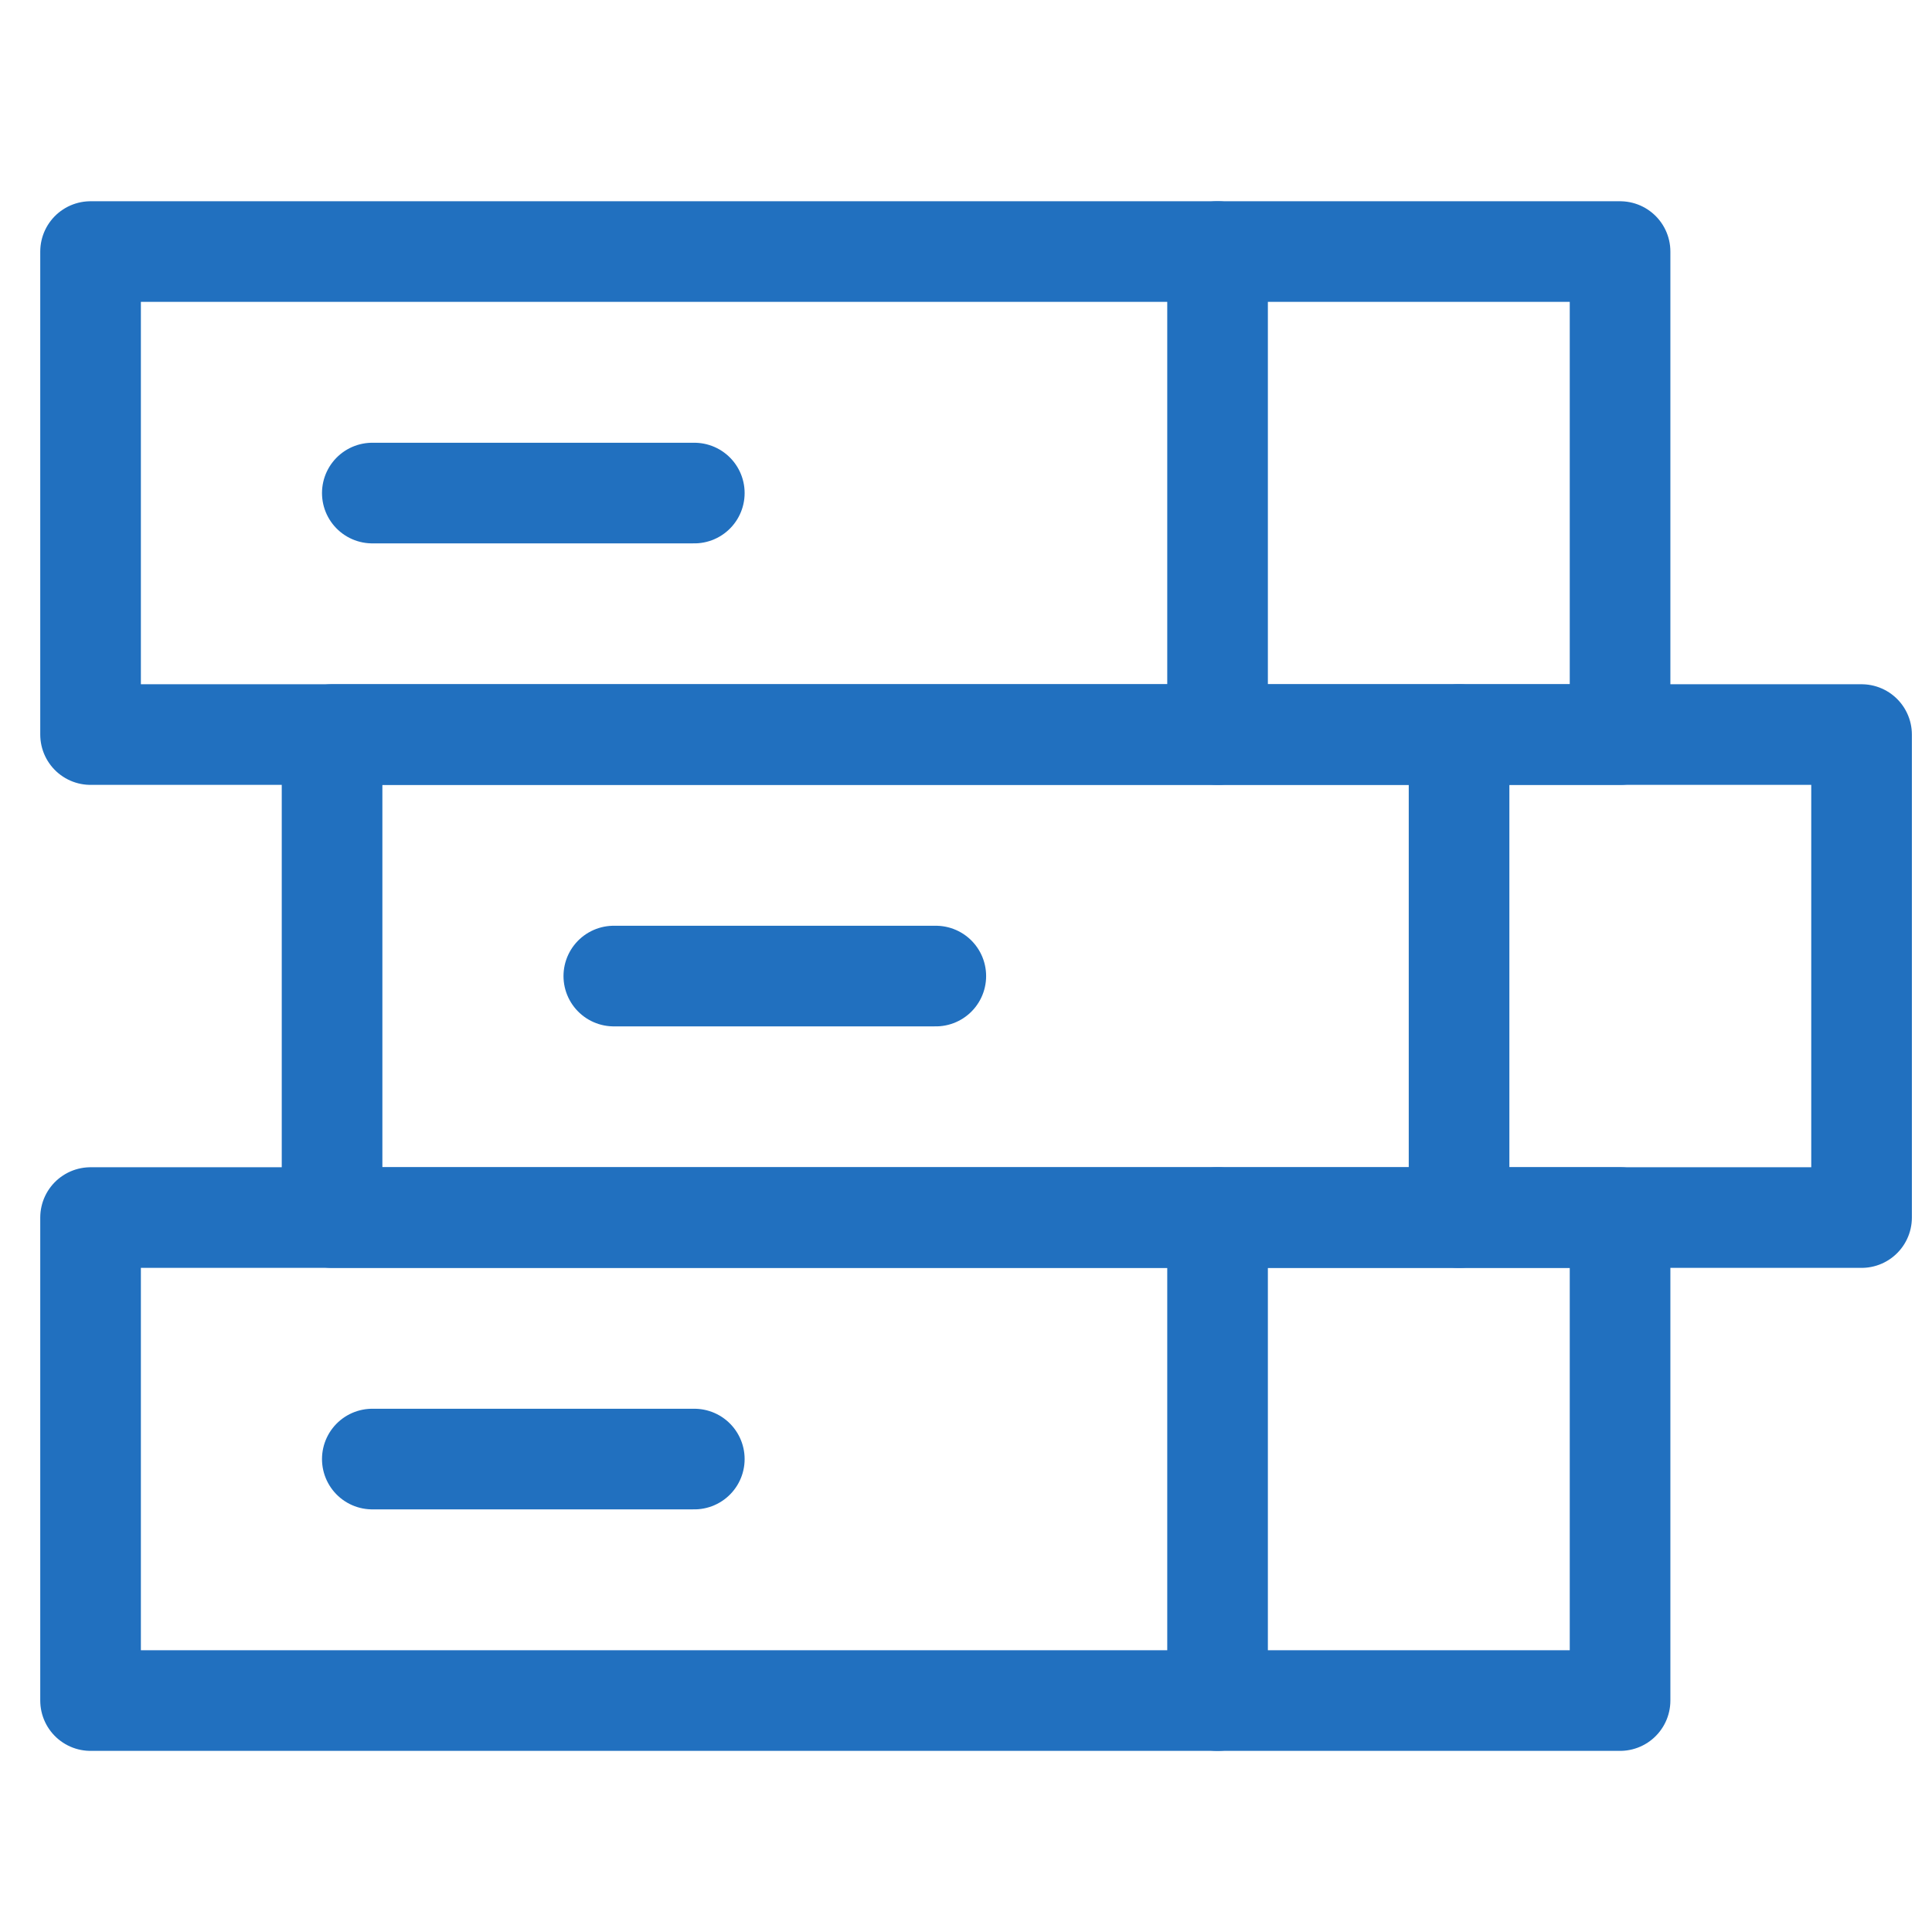
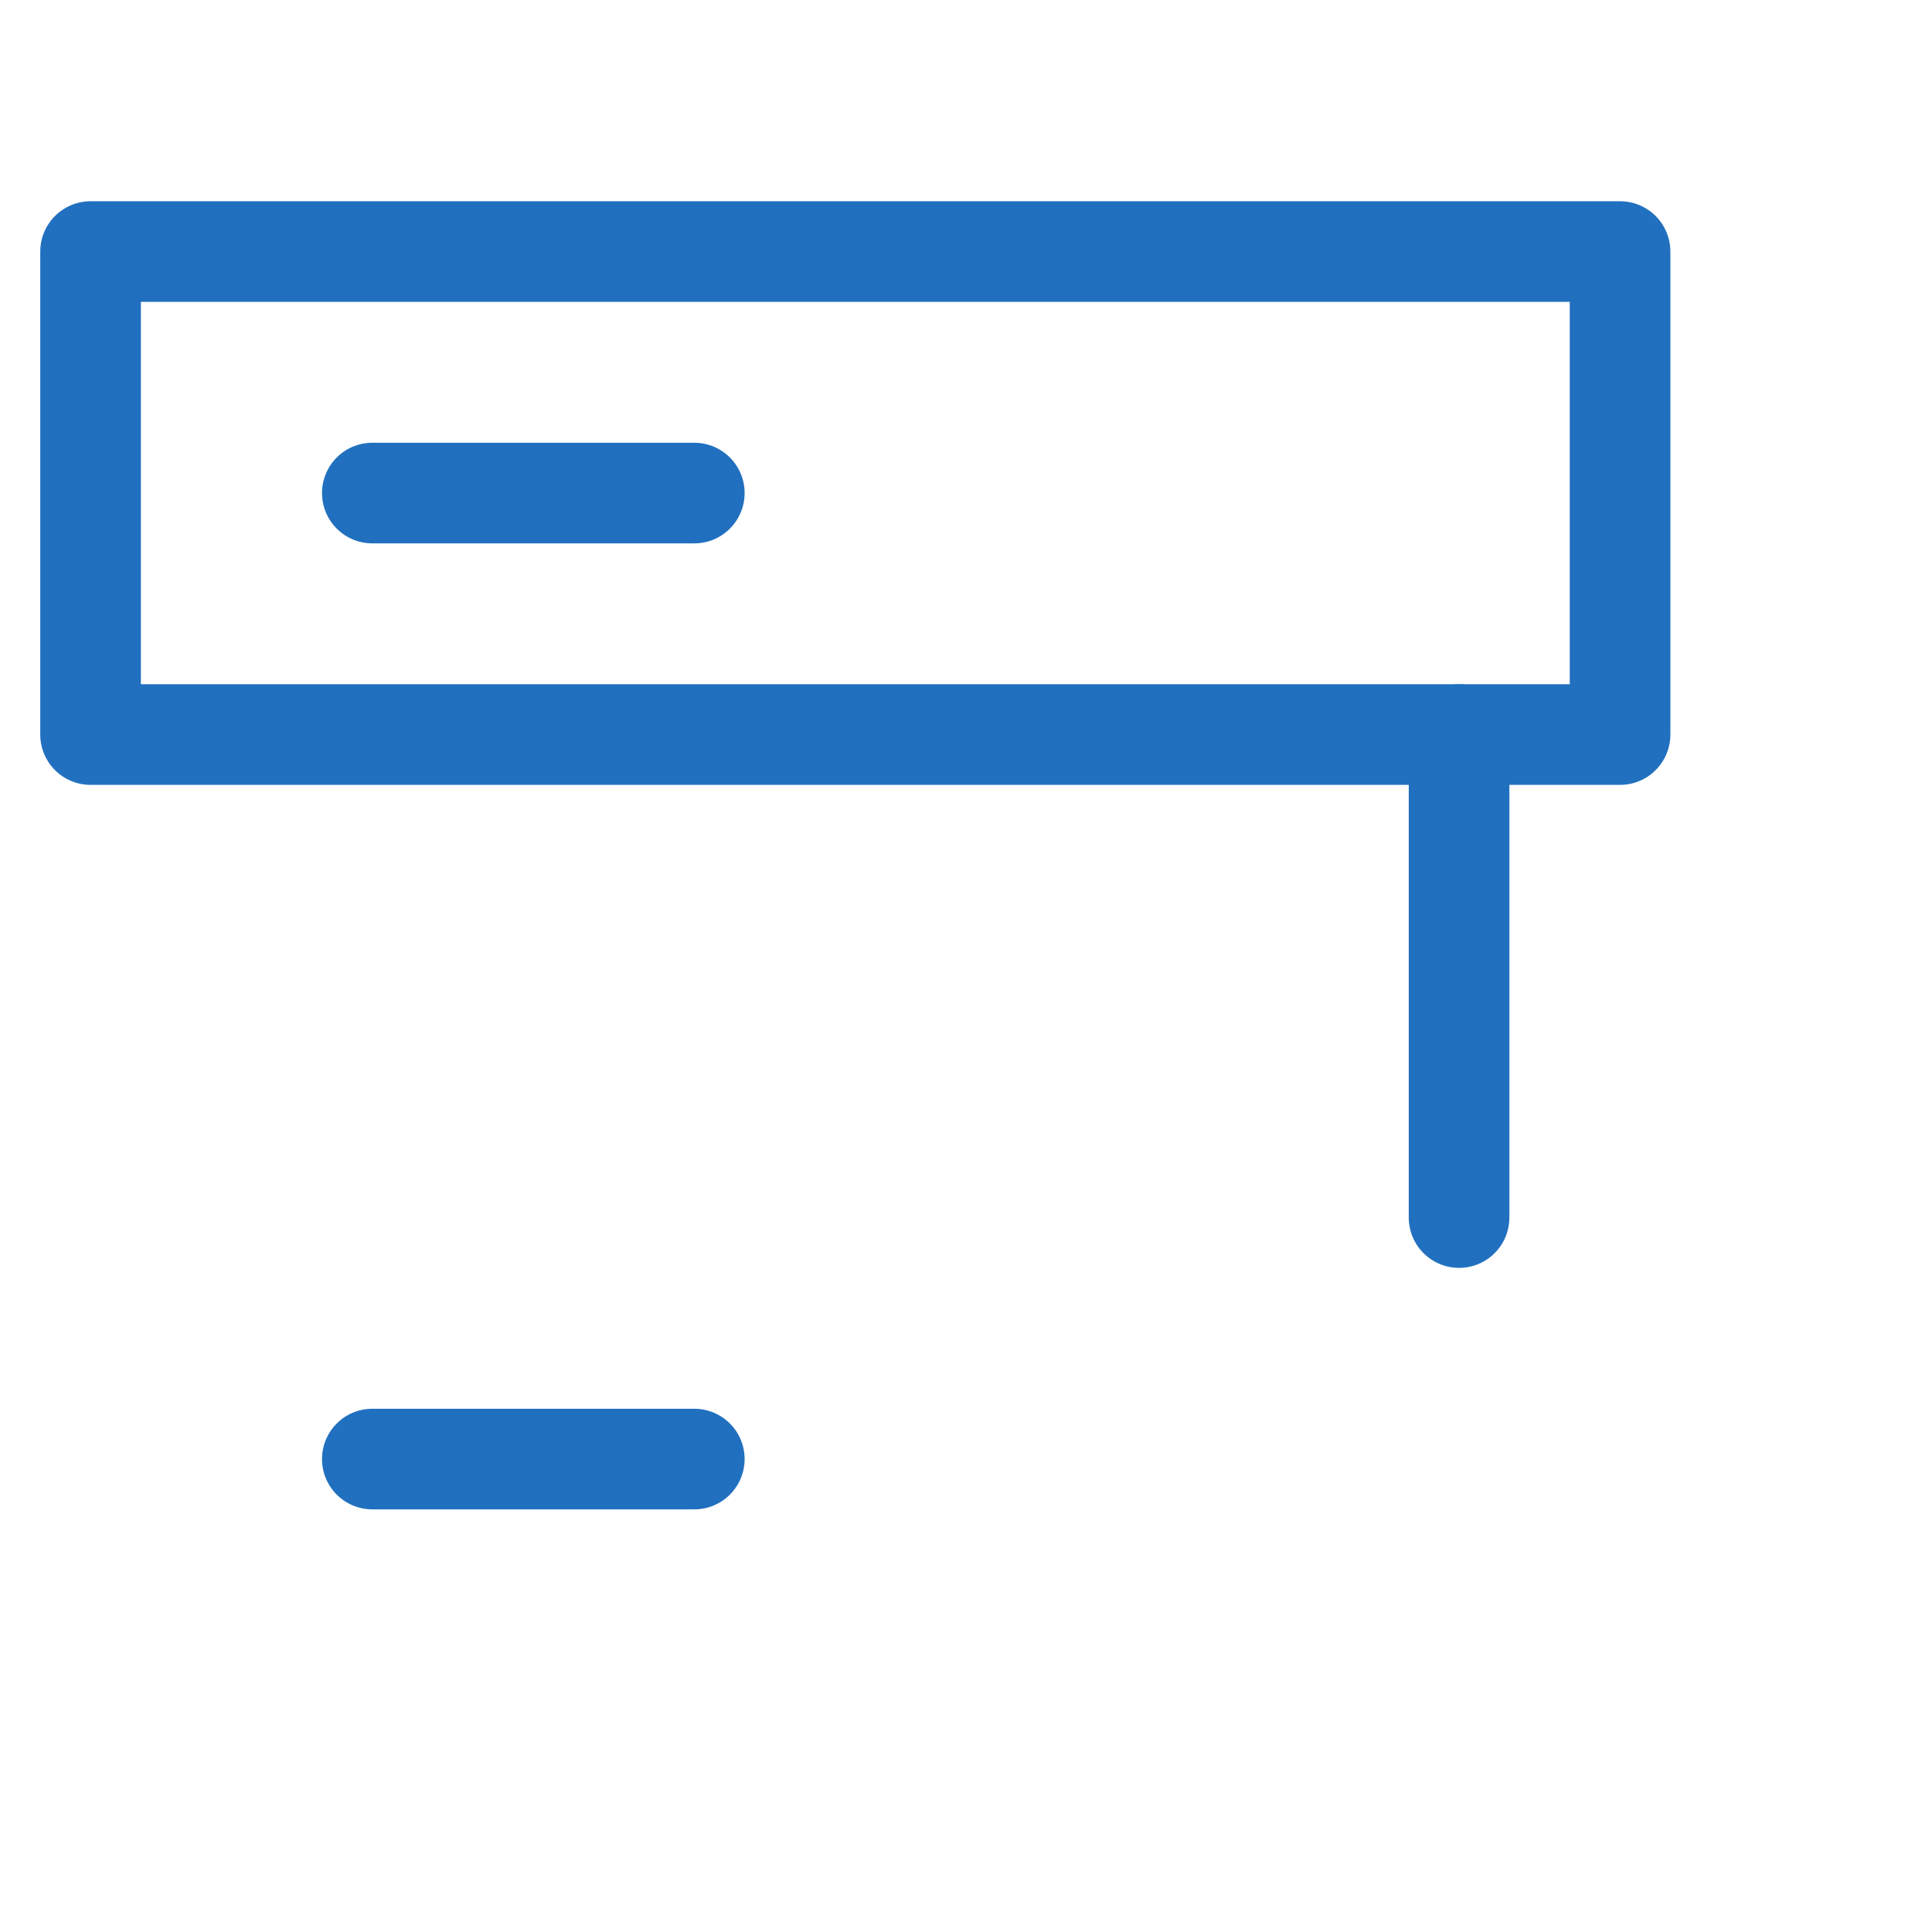
<svg xmlns="http://www.w3.org/2000/svg" height="48" width="48" viewBox="0 0 48 48">
  <title>books 46</title>
  <g stroke-linecap="round" transform="translate(0.25 0.25)" fill="#2170BF" stroke-linejoin="round" class="nc-icon-wrapper">
    <line data-color="color-2" fill="none" stroke="#2170BF" stroke-width="2.5" x1="9" y1="12" x2="17" y2="12" />
-     <line data-color="color-2" fill="none" stroke="#2170BF" stroke-width="2.5" x1="23" y1="24" x2="15" y2="24" />
    <line data-color="color-2" fill="none" stroke="#2170BF" stroke-width="2.5" x1="9" y1="36" x2="17" y2="36" />
-     <line data-color="color-2" fill="none" stroke="#2170BF" stroke-width="2.5" x1="30" y1="6" x2="30" y2="18" />
    <line data-color="color-2" fill="none" stroke="#2170BF" stroke-width="2.5" x1="36" y1="18" x2="36" y2="30" />
-     <line data-color="color-2" fill="none" stroke="#2170BF" stroke-width="2.5" x1="30" y1="30" x2="30" y2="42" />
    <rect x="2" y="6" fill="none" stroke="#2170BF" stroke-width="2.5" width="38" height="12" />
-     <rect x="8" y="18" fill="none" stroke="#2170BF" stroke-width="2.5" width="38" height="12" />
-     <rect x="2" y="30" fill="none" stroke="#2170BF" stroke-width="2.5" width="38" height="12" />
  </g>
</svg>